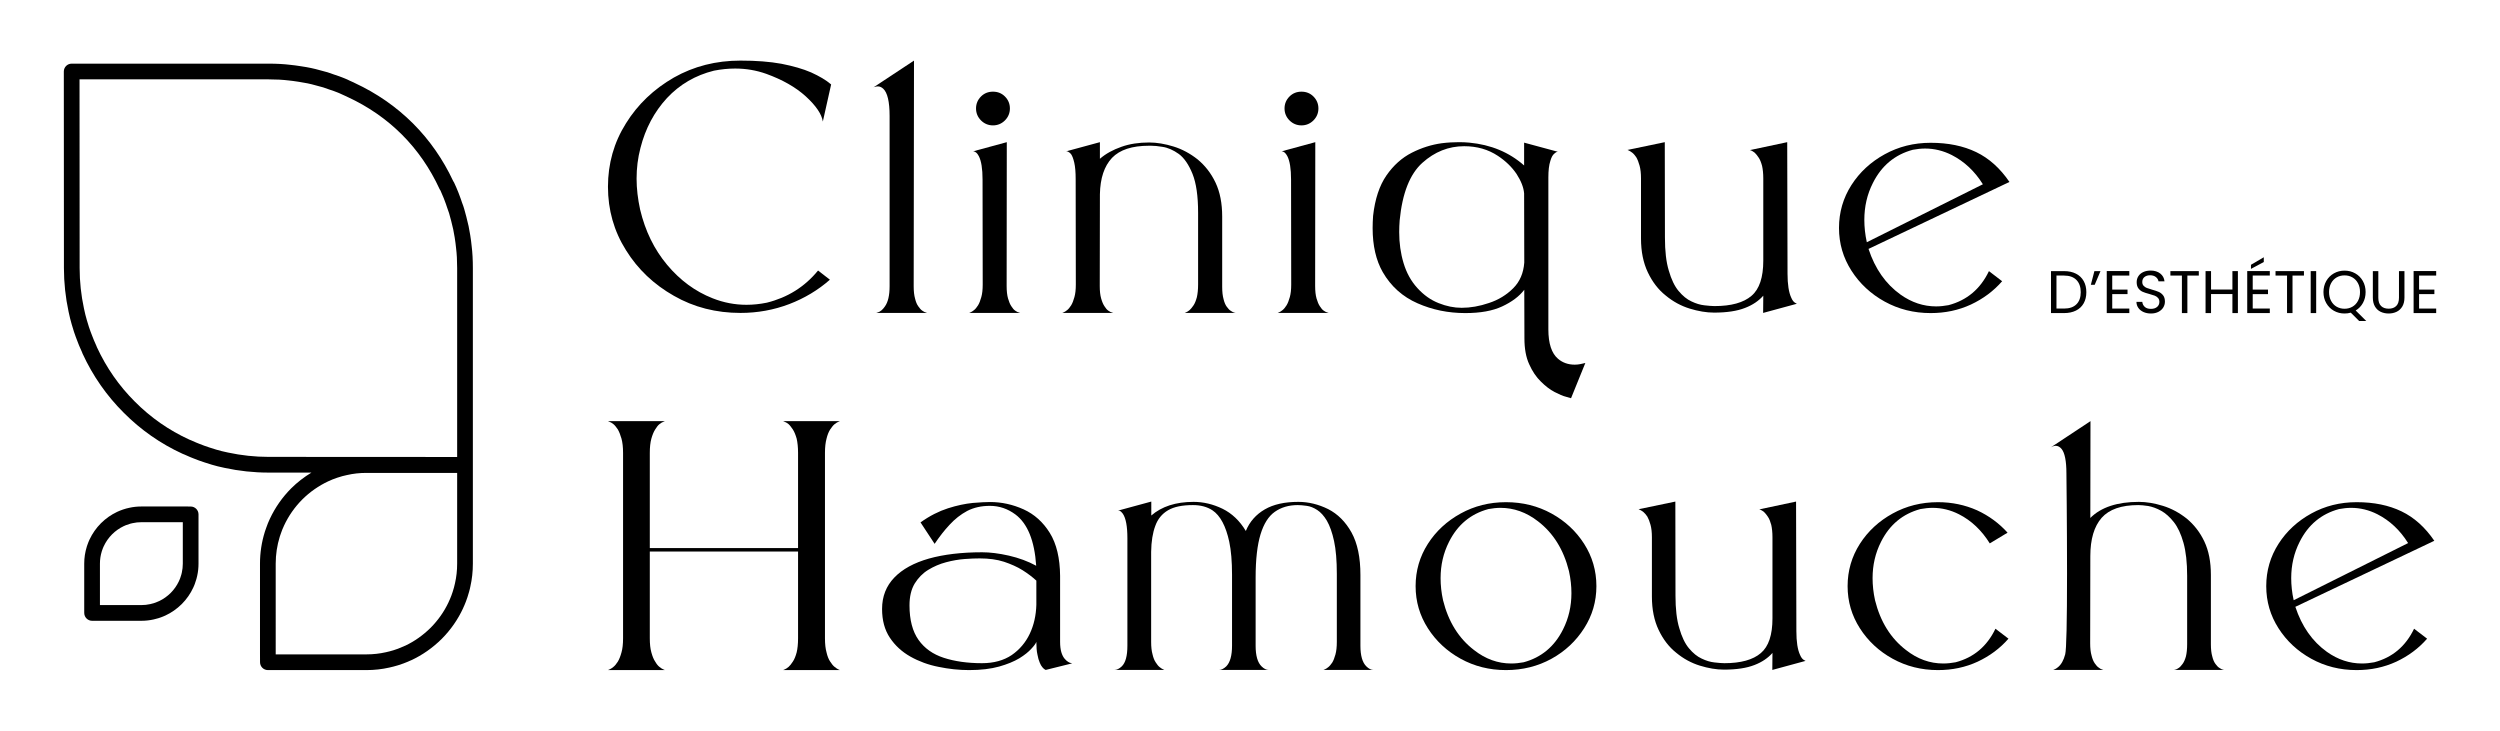
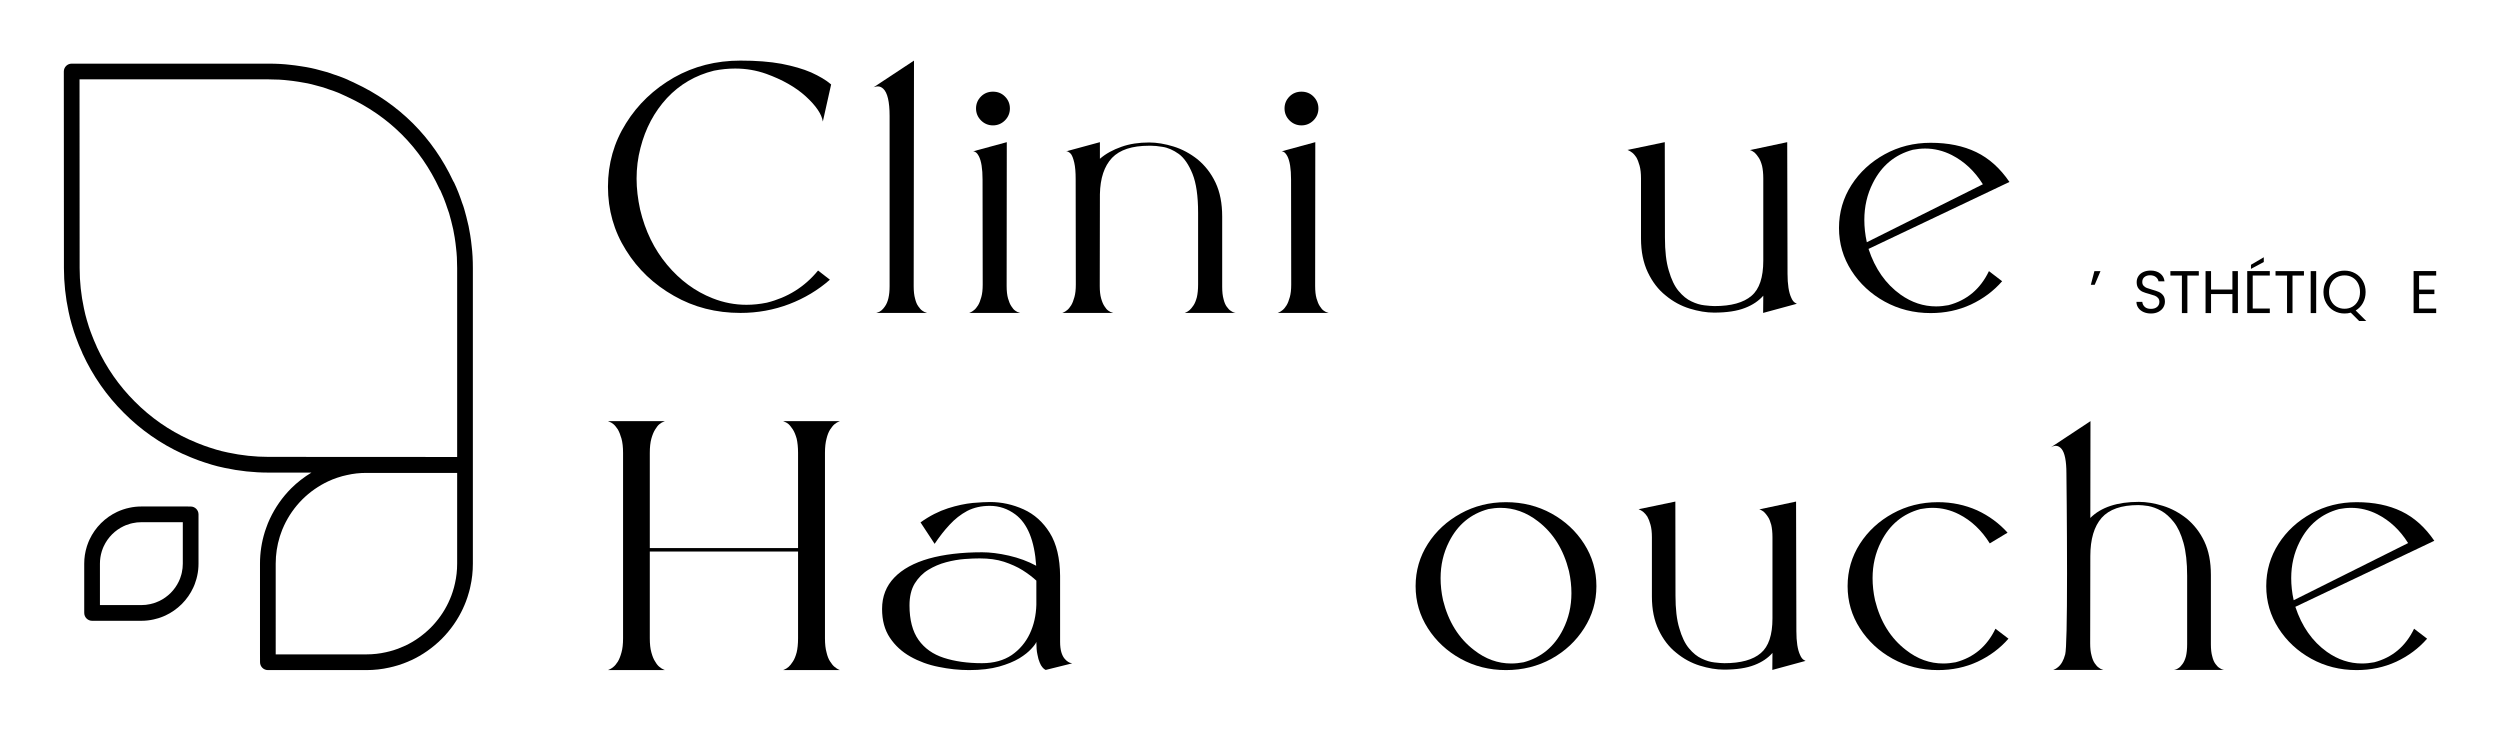
<svg xmlns="http://www.w3.org/2000/svg" width="1786" height="522" viewBox="0 0 1786 522" fill="none">
  <g clip-path="url(#clip0_57_124)">
    <g clip-path="url(#clip1_57_124)">
      <mask id="mask0_57_124" style="mask-type:luminance" maskUnits="userSpaceOnUse" x="-307" y="-939" width="2400" height="2400">
        <path d="M-307 -939H2093V1461H-307V-939Z" fill="white" />
      </mask>
      <g mask="url(#mask0_57_124)">
        <path d="M722.747 467.987C728.329 464.152 732.707 459.009 735.663 452.769C738.619 446.533 740.149 439.639 740.369 432.084V414.795C737.633 412.273 734.35 409.757 730.518 407.351C726.689 404.944 722.201 402.972 717.275 401.329C712.241 399.687 706.441 398.923 699.874 398.923C696.918 398.923 693.415 399.033 689.146 399.363C684.878 399.687 680.391 400.456 675.903 401.659C671.307 402.861 667.039 404.724 663.097 407.131C659.158 409.537 655.985 412.823 653.466 416.872C650.95 421.031 649.747 426.283 649.747 432.524C649.747 442.919 651.934 451.131 656.202 457.148C660.471 463.168 666.493 467.437 674.263 469.953C682.031 472.471 691.117 473.783 701.517 473.783C709.943 473.783 717.055 471.816 722.747 467.987ZM670.542 476.415C663.207 474.991 656.422 472.471 650.403 469.08C644.382 465.685 639.457 461.197 635.737 455.615C632.015 450.033 630.155 443.248 630.155 435.04C630.155 426.063 633.109 418.624 638.91 412.603C644.711 406.581 652.919 402.099 663.646 399.033C674.263 396.077 686.957 394.544 701.626 394.544C707.207 394.544 713.554 395.308 720.778 396.951C727.893 398.593 734.461 401 740.259 404.176C739.055 386.116 734.021 373.969 725.377 367.509C719.902 363.46 713.883 361.383 707.207 361.383C701.077 361.383 695.714 362.587 691.009 364.992C686.301 367.509 682.142 370.795 678.422 374.844C674.59 378.892 671.087 383.491 667.695 388.523L657.625 373.201C664.193 368.497 670.761 365.212 677.217 363.131C683.674 361.053 689.586 359.849 694.949 359.301C700.31 358.861 704.362 358.647 707.315 358.647C715.526 358.647 723.514 360.395 731.285 363.899C738.946 367.399 745.185 372.981 750.001 380.755C754.818 388.523 757.223 398.813 757.334 411.4V458.571C757.334 461.525 757.663 464.043 758.21 465.905C758.757 467.767 759.523 469.3 760.399 470.393C761.273 471.487 762.15 472.256 763.026 472.8C763.793 473.348 764.558 473.568 765.105 473.679L765.981 473.893L747.046 478.601L746.281 478.161C745.841 477.943 745.294 477.397 744.638 476.629C743.981 475.865 743.325 474.772 742.778 473.348C742.121 471.925 741.573 469.953 741.135 467.548C740.589 465.141 740.369 462.185 740.369 458.571C739.931 459.773 738.729 461.416 736.757 463.499C734.787 465.685 731.941 467.987 728.222 470.283C724.39 472.58 719.574 474.552 713.773 476.195C707.865 477.837 700.75 478.711 692.322 478.711C685.097 478.711 677.873 477.943 670.542 476.415Z" fill="black" />
      </g>
      <mask id="mask1_57_124" style="mask-type:luminance" maskUnits="userSpaceOnUse" x="-307" y="-939" width="2400" height="2400">
        <path d="M-307 -939H2093V1461H-307V-939Z" fill="white" />
      </mask>
      <g mask="url(#mask1_57_124)">
        <path d="M1352.11 470.613C1342.37 465.25 1334.49 457.917 1328.69 448.829C1322.89 439.749 1319.93 429.787 1319.93 418.734C1319.93 407.679 1322.89 397.61 1328.69 388.523C1334.49 379.442 1342.37 372.217 1352.11 366.855C1361.85 361.493 1372.58 358.757 1384.5 358.757C1394.47 358.757 1403.77 360.723 1412.41 364.553C1420.95 368.497 1428.18 373.859 1434.2 380.534L1421.5 388.198C1415.7 378.891 1408.36 371.887 1399.5 367.399C1393.48 364.338 1387.13 362.806 1380.68 362.806C1377.83 362.806 1374.87 363.13 1371.92 363.679C1359.33 367.074 1349.92 374.843 1343.79 387.099C1339.74 395.093 1337.77 403.735 1337.77 413.042C1337.77 418.074 1338.32 423.327 1339.52 428.803C1343.35 444.237 1350.79 456.054 1361.63 464.371C1369.84 470.831 1378.71 474.003 1388.23 474.003C1391.18 474.003 1394.14 473.678 1397.09 473.129C1410.01 469.734 1419.53 461.746 1425.55 449.159L1434.85 456.274C1428.83 463.169 1421.5 468.641 1412.85 472.69C1404.1 476.738 1394.68 478.711 1384.5 478.711C1372.58 478.711 1361.85 475.975 1352.11 470.613Z" fill="black" />
      </g>
      <mask id="mask2_57_124" style="mask-type:luminance" maskUnits="userSpaceOnUse" x="-307" y="-939" width="2400" height="2400">
        <path d="M-307 -939H2093V1461H-307V-939Z" fill="white" />
      </mask>
      <g mask="url(#mask2_57_124)">
        <path d="M1720.35 387.979C1714.55 378.672 1707.22 371.887 1698.46 367.399C1692.44 364.339 1686.1 362.806 1679.64 362.806C1676.79 362.806 1673.95 363.13 1670.99 363.68C1658.4 367.075 1648.99 374.843 1642.86 387.1C1638.81 395.094 1636.84 403.736 1636.84 413.042C1636.84 418.075 1637.39 423.327 1638.6 428.804L1720.35 387.979ZM1651.18 470.612C1641.44 465.251 1633.56 457.916 1627.76 448.83C1621.96 439.748 1619 429.787 1619 418.734C1619 407.68 1621.96 397.61 1627.76 388.523C1633.56 379.442 1641.44 372.218 1651.18 366.855C1660.92 361.492 1671.65 358.756 1683.58 358.756C1695.95 358.756 1706.56 360.943 1715.65 365.322C1724.73 369.7 1732.5 376.706 1739.07 386.336L1639.8 433.507C1644.4 447.516 1651.95 458.246 1662.35 465.686C1670.23 471.267 1678.55 474.003 1687.41 474.003C1690.26 474.003 1693.21 473.679 1696.16 473.13C1709.08 469.734 1718.6 461.746 1724.62 449.159L1733.92 456.274C1727.91 463.168 1720.57 468.64 1711.93 472.69C1703.17 476.739 1693.76 478.711 1683.58 478.711C1671.65 478.711 1660.92 475.975 1651.18 470.612Z" fill="black" />
      </g>
      <mask id="mask3_57_124" style="mask-type:luminance" maskUnits="userSpaceOnUse" x="-307" y="-939" width="2400" height="2400">
        <path d="M-307 -939H2093V1461H-307V-939Z" fill="white" />
      </mask>
      <g mask="url(#mask3_57_124)">
        <path d="M1553.09 478.601L1554.07 478.381C1554.73 478.272 1555.49 477.837 1556.48 477.178C1557.36 476.629 1558.23 475.645 1559.21 474.332C1560.2 473.02 1560.97 471.266 1561.62 468.97C1562.17 466.673 1562.5 463.828 1562.5 460.213V411.4C1562.5 401.878 1561.62 393.994 1559.87 387.758C1558.12 381.518 1555.82 376.596 1552.98 372.981C1550.13 369.37 1547.07 366.636 1543.89 364.882C1540.72 363.13 1537.65 362.037 1534.7 361.493C1531.74 361.053 1529.45 360.833 1527.58 360.833C1515.44 360.833 1506.79 363.898 1501.43 369.921C1496.06 376.046 1493.33 385.133 1493.33 397.28L1493.22 459.558C1493.22 463.169 1493.55 466.014 1494.2 468.312C1494.75 470.613 1495.52 472.47 1496.5 473.893C1497.49 475.316 1498.36 476.305 1499.35 476.958C1500.33 477.728 1501.1 478.161 1501.75 478.272L1502.63 478.601H1466.84L1467.82 478.161C1468.48 477.942 1469.25 477.397 1470.23 476.629C1472.53 474.772 1474.28 471.706 1475.38 467.437C1476.25 464.042 1476.69 444.67 1476.69 409.428C1476.69 391.588 1476.58 375.282 1476.47 360.394L1476.25 338.177C1476.25 329.314 1475.05 323.404 1472.75 320.668C1471.55 319.245 1470.12 318.476 1468.59 318.476C1467.5 318.476 1466.29 318.914 1464.98 319.678L1493.44 300.857L1493.33 370.025C1500.99 362.366 1512.59 358.537 1528.02 358.537C1533.39 358.537 1539.19 359.521 1545.21 361.382C1551.23 363.24 1556.92 366.305 1562.17 370.464C1567.31 374.733 1571.58 380.096 1574.76 386.776C1577.93 393.45 1579.46 401.438 1579.46 410.74V460.213C1579.46 463.828 1579.79 466.673 1580.45 468.97C1581 471.266 1581.76 473.02 1582.75 474.332C1583.73 475.645 1584.61 476.629 1585.59 477.178C1586.58 477.837 1587.34 478.272 1588 478.381L1588.88 478.601H1553.09Z" fill="black" />
      </g>
      <mask id="mask4_57_124" style="mask-type:luminance" maskUnits="userSpaceOnUse" x="-307" y="-939" width="2400" height="2400">
        <path d="M-307 -939H2093V1461H-307V-939Z" fill="white" />
      </mask>
      <g mask="url(#mask4_57_124)">
-         <path d="M945.506 478.601L946.492 478.161C947.149 477.942 947.916 477.397 948.898 476.629C949.885 475.865 950.761 474.772 951.745 473.349C952.621 471.925 953.388 469.954 954.044 467.548C954.7 465.141 955.03 462.185 955.03 458.57V409.976C955.03 400.456 954.373 392.682 953.057 386.556C951.745 380.425 949.994 375.612 947.916 371.997C945.836 368.497 943.537 365.976 941.02 364.338C938.501 362.696 935.985 361.708 933.576 361.382C931.06 361.053 928.98 360.833 927.121 360.833C920.662 360.833 915.19 362.476 910.702 365.652C906.213 368.821 902.821 374.189 900.522 381.738C898.225 389.292 897.02 399.577 897.02 412.602V461.306C897.02 468.421 898.442 473.349 901.288 476.085C902.93 477.728 904.684 478.601 906.324 478.601H870.864C872.504 478.601 874.256 477.728 876.005 476.085C878.744 473.349 880.166 468.421 880.166 461.306V410.636C880.166 401.109 879.508 393.341 878.194 387.1C875.788 375.826 871.738 368.278 866.157 364.553C862.325 362.037 857.62 360.833 852.256 360.833C844.594 360.833 838.685 362.037 834.417 364.553C830.148 367.074 827.082 370.794 825.332 375.717C823.47 380.644 822.486 386.88 822.377 394.214V458.57C822.377 462.185 822.706 465.141 823.362 467.437C823.909 469.844 824.676 471.816 825.66 473.238C826.645 474.772 827.521 475.865 828.505 476.629C829.492 477.397 830.257 477.942 830.914 478.161L831.79 478.601H796.11C797.86 478.601 799.612 477.728 801.362 476.085C804.098 473.458 805.412 468.53 805.412 461.306V384.473C805.412 376.046 804.318 370.136 802.129 366.964C801.362 365.866 800.596 365.212 799.829 364.882L798.737 364.773L822.486 358.317V368.278C829.928 361.817 839.998 358.537 852.694 358.537C859.7 358.537 866.594 360.18 873.38 363.46C880.057 366.745 885.638 371.997 890.016 379.332C892.753 372.656 897.349 367.509 903.588 363.898C909.826 360.284 917.817 358.537 927.557 358.537C934.782 358.537 941.894 360.284 948.792 363.68C955.686 367.184 961.268 372.766 965.537 380.425C969.805 388.198 971.885 398.264 971.885 410.74V461.306C971.885 468.421 973.308 473.349 976.154 476.085C977.794 477.728 979.546 478.601 981.186 478.601H945.506Z" fill="black" />
-       </g>
+         </g>
      <mask id="mask5_57_124" style="mask-type:luminance" maskUnits="userSpaceOnUse" x="-307" y="-939" width="2400" height="2400">
        <path d="M-307 -939H2093V1461H-307V-939Z" fill="white" />
      </mask>
      <g mask="url(#mask5_57_124)">
        <path d="M1088.48 473.129C1101.06 469.735 1110.47 461.965 1116.61 449.708C1120.65 441.715 1122.63 433.073 1122.63 423.767C1122.63 418.733 1122.08 413.476 1120.87 408.004C1117.05 392.572 1109.6 380.755 1098.77 372.436C1090.45 365.976 1081.47 362.807 1071.95 362.807C1069.11 362.807 1066.26 363.131 1063.3 363.68C1050.72 367.075 1041.31 374.844 1035.17 387.1C1031.13 395.093 1029.16 403.736 1029.16 413.043C1029.16 418.075 1029.7 423.327 1030.91 428.804C1034.74 444.236 1042.18 456.055 1053.01 464.372C1061.23 470.832 1070.09 474.003 1079.61 474.003C1082.57 474.003 1085.52 473.679 1088.48 473.129ZM1043.49 470.613C1033.75 465.251 1025.87 457.916 1020.07 448.829C1014.27 439.748 1011.31 429.788 1011.31 418.733C1011.31 407.68 1014.27 397.609 1020.07 388.523C1025.87 379.441 1033.75 372.217 1043.49 366.855C1053.23 361.492 1063.96 358.757 1075.89 358.757C1087.82 358.757 1098.66 361.492 1108.4 366.855C1118.14 372.217 1125.91 379.441 1131.71 388.523C1137.51 397.609 1140.47 407.68 1140.47 418.733C1140.47 429.788 1137.51 439.748 1131.71 448.829C1125.91 457.916 1118.14 465.251 1108.4 470.613C1098.66 475.975 1087.82 478.711 1075.89 478.711C1063.96 478.711 1053.23 475.975 1043.49 470.613Z" fill="black" />
      </g>
      <mask id="mask6_57_124" style="mask-type:luminance" maskUnits="userSpaceOnUse" x="-307" y="-939" width="2400" height="2400">
        <path d="M-307 -939H2093V1461H-307V-939Z" fill="white" />
      </mask>
      <g mask="url(#mask6_57_124)">
        <path d="M1266.25 466.454C1263.08 470.063 1258.81 473.019 1253.34 475.101C1247.76 477.287 1240.53 478.382 1231.56 478.382C1226.2 478.382 1220.4 477.398 1214.38 475.535C1208.35 473.678 1202.66 470.613 1197.52 466.345C1192.27 462.185 1188.11 456.713 1184.93 450.033C1181.76 443.358 1180.12 435.479 1180.12 426.173V383.821C1180.12 380.315 1179.79 377.359 1179.13 374.953C1178.48 372.546 1177.71 370.574 1176.84 369.042C1175.85 367.619 1174.97 366.526 1173.99 365.762C1173.01 364.993 1172.24 364.554 1171.58 364.229L1170.59 363.789L1196.87 358.318L1196.97 425.519C1196.97 435.041 1197.85 442.814 1199.71 448.83C1201.46 454.961 1203.76 459.774 1206.61 463.169C1209.45 466.563 1212.51 469.081 1215.69 470.503C1218.86 472.035 1221.82 472.91 1224.78 473.239C1227.73 473.569 1230.03 473.783 1231.89 473.783C1243.6 473.783 1252.35 471.377 1257.94 466.563C1263.52 461.855 1266.25 453.538 1266.25 441.825V383.821C1266.25 380.315 1265.92 377.359 1265.38 374.953C1264.72 372.546 1263.96 370.574 1262.97 369.151C1261.98 367.729 1261.11 366.526 1260.23 365.762C1259.25 364.993 1258.49 364.554 1257.83 364.229L1256.84 363.899L1283.11 358.318L1283.33 450.913C1283.33 458.461 1284.2 464.153 1285.96 467.877C1286.72 469.734 1287.71 470.938 1288.69 471.487L1289.89 472.146L1266.14 478.602L1266.25 466.454Z" fill="black" />
      </g>
      <mask id="mask7_57_124" style="mask-type:luminance" maskUnits="userSpaceOnUse" x="-307" y="-939" width="2400" height="2400">
        <path d="M-307 -939H2093V1461H-307V-939Z" fill="white" />
      </mask>
      <g mask="url(#mask7_57_124)">
        <path d="M559.469 478.711L560.583 478.214C561.33 477.965 562.196 477.349 563.313 476.477C564.306 475.611 565.298 474.373 566.413 472.635C567.531 471.023 568.399 468.787 569.143 466.061C569.762 463.458 570.133 460.109 570.133 456.013V393.999H464.217V456.013C464.217 460.109 464.586 463.458 465.33 466.061C466.077 468.787 466.944 471.023 468.061 472.635C469.053 474.373 470.046 475.611 471.161 476.477C472.278 477.349 473.148 477.965 473.89 478.214L475.005 478.711H434.326L435.441 478.214C436.185 477.965 437.054 477.349 438.172 476.477C439.285 475.611 440.278 474.373 441.396 472.635C442.386 471.023 443.254 468.787 443.998 466.061C444.742 463.458 445.116 460.109 445.116 456.013V323.555C445.116 319.459 444.742 316.11 443.998 313.383C443.254 310.781 442.386 308.546 441.396 306.809C440.278 305.197 439.285 303.833 438.172 302.967C437.054 302.097 436.185 301.603 435.441 301.355L434.326 300.857H475.005L473.89 301.355C473.148 301.603 472.278 302.097 471.161 302.967C470.046 303.833 469.053 305.197 468.061 306.809C466.944 308.546 466.077 310.781 465.33 313.383C464.586 316.11 464.217 319.459 464.217 323.555V391.521H570.133V323.555C570.133 319.459 569.762 316.11 569.143 313.383C568.399 310.781 567.531 308.546 566.413 306.809C565.298 305.197 564.306 303.833 563.313 302.967C562.196 302.097 561.33 301.603 560.583 301.355L559.469 300.857H600.026L598.909 301.355C598.289 301.603 597.419 302.097 596.303 302.967C595.189 303.833 594.195 305.197 593.081 306.809C591.964 308.546 591.094 310.781 590.475 313.383C589.731 316.11 589.358 319.459 589.358 323.555V456.013C589.358 460.109 589.731 463.458 590.475 466.061C591.094 468.787 591.964 471.023 593.081 472.635C594.195 474.373 595.189 475.611 596.303 476.477C597.419 477.349 598.289 477.965 598.909 478.214L600.026 478.711H559.469Z" fill="black" />
      </g>
      <mask id="mask8_57_124" style="mask-type:luminance" maskUnits="userSpaceOnUse" x="-307" y="-939" width="2400" height="2400">
        <path d="M-307 -939H2093V1461H-307V-939Z" fill="white" />
      </mask>
      <g mask="url(#mask8_57_124)">
        <path d="M1416.57 131.646C1410.69 122.208 1403.25 115.326 1394.37 110.774C1388.26 107.67 1381.83 106.117 1375.28 106.117C1372.39 106.117 1369.5 106.445 1366.51 107.002C1353.74 110.445 1344.2 118.325 1337.98 130.756C1333.87 138.862 1331.88 147.626 1331.88 157.065C1331.88 162.169 1332.43 167.496 1333.65 173.05L1416.57 131.646ZM1346.42 215.452C1336.54 210.013 1328.55 202.576 1322.66 193.36C1316.78 184.15 1313.78 174.048 1313.78 162.837C1313.78 151.626 1316.78 141.414 1322.66 132.198C1328.55 122.988 1336.54 115.661 1346.42 110.222C1356.3 104.785 1367.17 102.01 1379.27 102.01C1391.82 102.01 1402.58 104.228 1411.8 108.668C1421.01 113.109 1428.89 120.213 1435.55 129.981L1334.87 177.82C1339.53 192.028 1347.19 202.909 1357.74 210.454C1365.73 216.116 1374.17 218.89 1383.16 218.89C1386.04 218.89 1389.04 218.561 1392.04 218.004C1405.14 214.561 1414.79 206.46 1420.9 193.694L1430.33 200.909C1424.23 207.902 1416.79 213.452 1408.02 217.558C1399.14 221.665 1389.6 223.665 1379.27 223.665C1367.17 223.665 1356.3 220.89 1346.42 215.452Z" fill="black" />
      </g>
      <mask id="mask9_57_124" style="mask-type:luminance" maskUnits="userSpaceOnUse" x="-307" y="-939" width="2400" height="2400">
        <path d="M-307 -939H2093V1461H-307V-939Z" fill="white" />
      </mask>
      <g mask="url(#mask9_57_124)">
        <path d="M700.829 86.025C698.497 83.69 697.277 80.803 697.277 77.477C697.277 74.145 698.497 71.26 700.829 68.93C703.158 66.596 706.045 65.487 709.377 65.487C712.706 65.487 715.591 66.596 717.923 68.93C720.253 71.26 721.475 74.145 721.475 77.477C721.475 80.803 720.253 83.69 717.923 86.025C715.591 88.354 712.706 89.574 709.377 89.574C706.045 89.574 703.158 88.354 700.829 86.025ZM692.393 223.554L693.391 223.108C694.057 222.885 694.834 222.333 695.834 221.553C696.831 220.778 697.719 219.67 698.719 218.116C699.606 216.673 700.383 214.673 701.049 212.232C701.715 209.902 702.049 206.905 702.049 203.24L701.938 128.314C701.938 120.548 701.049 114.993 699.274 111.554C698.054 109.221 696.721 108.112 695.167 108.112L719.254 101.565L719.143 204.242C719.143 207.902 719.475 210.9 720.141 213.229C720.81 215.564 721.585 217.446 722.583 218.89C723.473 220.333 724.361 221.336 725.359 222C726.359 222.668 727.137 223.108 727.802 223.22L728.799 223.554H692.393Z" fill="black" />
      </g>
      <mask id="mask10_57_124" style="mask-type:luminance" maskUnits="userSpaceOnUse" x="-307" y="-939" width="2400" height="2400">
        <path d="M-307 -939H2093V1461H-307V-939Z" fill="white" />
      </mask>
      <g mask="url(#mask10_57_124)">
        <path d="M921.224 86.025C918.892 83.69 917.672 80.803 917.672 77.477C917.672 74.145 918.892 71.26 921.224 68.93C923.553 66.596 926.44 65.487 929.772 65.487C933.101 65.487 935.987 66.596 938.319 68.93C940.648 71.26 941.871 74.145 941.871 77.477C941.871 80.803 940.648 83.69 938.319 86.025C935.987 88.354 933.101 89.574 929.772 89.574C926.44 89.574 923.553 88.354 921.224 86.025ZM912.788 223.554L913.787 223.108C914.452 222.885 915.229 222.333 916.229 221.553C917.227 220.778 918.115 219.67 919.115 218.116C920.001 216.673 920.779 214.673 921.444 212.232C922.111 209.902 922.444 206.905 922.444 203.24L922.333 128.314C922.333 120.548 921.444 114.993 919.669 111.554C918.449 109.221 917.116 108.112 915.563 108.112L939.649 101.565L939.539 204.242C939.539 207.902 939.871 210.9 940.536 213.229C941.205 215.564 941.98 217.446 942.979 218.89C943.868 220.333 944.756 221.336 945.755 222C946.755 222.668 947.532 223.108 948.197 223.22L949.195 223.554H912.788Z" fill="black" />
      </g>
      <mask id="mask11_57_124" style="mask-type:luminance" maskUnits="userSpaceOnUse" x="-307" y="-939" width="2400" height="2400">
        <path d="M-307 -939H2093V1461H-307V-939Z" fill="white" />
      </mask>
      <g mask="url(#mask11_57_124)">
        <path d="M625.985 223.554L626.983 223.219C628.76 222.779 630.535 221.335 632.201 218.89C634.421 215.782 635.531 211.011 635.531 204.459V82.804C635.531 72.591 633.976 66.155 630.98 63.38C629.757 62.272 628.537 61.715 627.095 61.715C626.76 61.715 626.428 61.715 625.985 61.827C625.428 61.938 624.985 62.048 624.543 62.16L623.876 62.49L652.959 43.288L652.736 204.459C652.736 208.126 653.068 211.011 653.733 213.34C654.291 215.675 655.068 217.558 656.065 218.89C657.065 220.334 657.953 221.335 658.951 221.999C659.951 222.667 660.728 223.108 661.395 223.219L662.28 223.554H625.985Z" fill="black" />
      </g>
      <mask id="mask12_57_124" style="mask-type:luminance" maskUnits="userSpaceOnUse" x="-307" y="-939" width="2400" height="2400">
        <path d="M-307 -939H2093V1461H-307V-939Z" fill="white" />
      </mask>
      <g mask="url(#mask12_57_124)">
        <path d="M846.381 223.554L847.379 223.108C848.047 222.886 848.821 222.334 849.82 221.554C850.711 220.779 851.597 219.67 852.593 218.227C853.597 216.783 854.372 214.784 855.04 212.343C855.592 209.903 855.925 206.904 855.925 203.239V151.956C855.925 140.082 854.595 130.867 851.931 124.208C849.267 117.662 846.047 112.886 842.163 110C838.275 107.226 834.28 105.448 830.396 104.896C827.176 104.339 824.512 104.116 822.295 104.116H820.852C808.749 104.116 799.98 107.003 794.433 112.775C788.881 118.659 785.995 127.318 785.773 138.751L785.663 204.352C785.663 208.014 785.995 210.9 786.66 213.23C787.328 215.563 788.104 217.447 789.103 218.89C789.992 220.334 790.88 221.335 791.879 221.999C792.879 222.667 793.656 223.108 794.321 223.219L795.319 223.554H758.912L759.911 223.108C760.576 222.886 761.353 222.334 762.353 221.554C763.351 220.779 764.239 219.67 765.239 218.115C766.125 216.672 766.903 214.672 767.568 212.232C768.235 209.903 768.568 206.904 768.568 203.239L768.457 127.98C768.457 122.988 768.125 119.104 767.457 116.218C766.791 113.332 766.016 111.331 765.239 110.223C764.461 109.22 763.573 108.558 762.796 108.223L761.687 108.111L785.773 101.564V113.438C789.992 109.778 795.099 107.003 801.093 104.896C806.972 102.784 813.636 101.787 820.963 101.787C826.401 101.787 832.284 102.784 838.387 104.674C844.492 106.556 850.265 109.666 855.592 113.883C860.812 118.214 865.141 123.651 868.357 130.426C871.577 137.196 873.132 145.298 873.132 154.731V204.904C873.132 208.571 873.465 211.458 874.129 213.786C874.687 216.115 875.461 217.892 876.464 219.224C877.461 220.556 878.347 221.554 879.349 222.111C880.347 222.779 881.121 223.219 881.791 223.331L882.676 223.554H846.381Z" fill="black" />
      </g>
      <mask id="mask13_57_124" style="mask-type:luminance" maskUnits="userSpaceOnUse" x="-307" y="-939" width="2400" height="2400">
        <path d="M-307 -939H2093V1461H-307V-939Z" fill="white" />
      </mask>
      <g mask="url(#mask13_57_124)">
-         <path d="M1063.75 216.45C1070.52 214.231 1076.29 210.678 1081.06 205.903C1085.83 201.132 1088.39 195.026 1088.94 187.588L1088.83 138.194C1088.5 133.864 1086.61 129.2 1083.39 124.208C1080.06 119.322 1075.62 114.992 1070.07 111.331C1063.19 106.78 1055.2 104.451 1045.99 104.451C1034.89 104.451 1024.9 108.446 1016.13 116.324C1007.24 124.319 1001.81 137.971 999.923 157.399C999.7 160.286 999.589 163.06 999.589 165.835C999.589 173.603 1000.59 180.93 1002.7 187.922C1004.8 194.915 1008.02 200.798 1012.58 205.796C1017.12 210.788 1022.12 214.338 1027.78 216.56C1033.33 218.779 1038.77 219.892 1044.21 219.892C1050.43 219.892 1056.97 218.779 1063.75 216.45ZM1118.91 283.495C1116.58 282.938 1113.81 281.718 1110.59 280.052C1107.37 278.386 1104.04 275.834 1100.82 272.614C1097.49 269.399 1094.72 265.292 1092.49 260.294C1090.16 255.302 1089.05 249.083 1089.05 241.756L1088.94 207.016C1085.28 211.786 1080.06 215.675 1073.18 218.89C1066.3 222.111 1057.53 223.666 1046.77 223.666C1034.66 223.666 1023.23 221.335 1012.69 216.672C1002.03 212.008 993.705 204.571 987.821 194.363C983.047 186.032 980.605 175.491 980.605 162.948C980.605 160.174 980.717 157.176 980.94 154.179C982.272 142.188 985.492 132.532 990.484 125.318C995.483 118.102 1001.58 112.664 1008.58 109.114C1015.57 105.559 1022.68 103.342 1029.89 102.339C1034.22 101.787 1038.44 101.564 1042.32 101.564C1044.88 101.564 1047.32 101.675 1049.65 101.899C1065.08 103.342 1078.17 108.779 1088.83 118.214V101.899L1113.03 108.446H1112.7C1111.92 108.558 1111.14 109.003 1110.37 109.778C1109.15 110.775 1108.26 112.552 1107.59 114.882C1106.59 117.879 1106.15 121.879 1106.15 126.76V235.322C1106.15 245.423 1108.48 252.415 1113.03 256.299C1116.25 259.074 1120.25 260.516 1125.02 260.516C1125.24 260.516 1125.91 260.516 1127.02 260.406C1128.13 260.294 1129.35 260.071 1130.68 259.743L1132.57 259.296L1122.35 284.492L1118.91 283.495Z" fill="black" />
-       </g>
+         </g>
      <mask id="mask14_57_124" style="mask-type:luminance" maskUnits="userSpaceOnUse" x="-307" y="-939" width="2400" height="2400">
        <path d="M-307 -939H2093V1461H-307V-939Z" fill="white" />
      </mask>
      <g mask="url(#mask14_57_124)">
        <path d="M1259.69 211.234C1256.47 214.895 1252.14 217.893 1246.59 220.003C1240.93 222.222 1233.61 223.33 1224.51 223.33C1219.07 223.33 1213.19 222.333 1207.08 220.445C1200.97 218.561 1195.2 215.453 1189.99 211.122C1184.66 206.905 1180.44 201.355 1177.22 194.581C1174 187.81 1172.33 179.821 1172.33 170.382V127.429C1172.33 123.874 1172 120.877 1171.34 118.435C1170.67 115.995 1169.89 113.995 1169.01 112.441C1168.01 110.998 1167.12 109.889 1166.12 109.114C1165.12 108.334 1164.34 107.889 1163.68 107.559L1162.68 107.114L1189.32 101.565L1189.43 169.719C1189.43 179.375 1190.32 187.258 1192.2 193.359C1193.98 199.578 1196.31 204.459 1199.2 207.902C1202.09 211.346 1205.19 213.898 1208.41 215.341C1211.63 216.895 1214.63 217.781 1217.63 218.115C1220.62 218.45 1222.95 218.667 1224.84 218.667C1236.72 218.667 1245.6 216.227 1251.26 211.346C1256.92 206.571 1259.69 198.134 1259.69 186.255V127.429C1259.69 123.874 1259.36 120.877 1258.81 118.435C1258.14 115.995 1257.36 113.995 1256.36 112.553C1255.36 111.109 1254.48 109.889 1253.59 109.114C1252.59 108.334 1251.82 107.889 1251.15 107.559L1250.15 107.225L1276.79 101.565L1277.01 195.471C1277.01 203.127 1277.9 208.899 1279.67 212.677C1280.45 214.561 1281.45 215.781 1282.45 216.338L1283.67 217.006L1259.58 223.554L1259.69 211.234Z" fill="black" />
      </g>
      <mask id="mask15_57_124" style="mask-type:luminance" maskUnits="userSpaceOnUse" x="-307" y="-939" width="2400" height="2400">
        <path d="M-307 -939H2093V1461H-307V-939Z" fill="white" />
      </mask>
      <g mask="url(#mask15_57_124)">
        <path d="M481.412 211.311C467.148 203.232 455.66 192.378 447.204 178.742C438.617 165.111 434.326 149.959 434.326 133.422C434.326 116.883 438.617 101.738 447.204 88.102C455.66 74.471 467.148 63.611 481.412 55.406C495.678 47.326 511.584 43.29 529.002 43.29C540.237 43.29 549.958 44.043 558.29 45.563C566.622 47.206 573.691 49.22 579.498 51.748C585.306 54.398 590.104 57.172 593.764 60.328L587.831 86.84C587.071 81.664 583.033 75.606 575.713 68.915C568.39 62.223 558.921 56.926 547.436 52.756C540.364 50.234 532.915 48.967 525.217 48.967C520.293 48.967 515.242 49.474 510.069 50.482C496.813 53.764 485.578 60.328 476.487 70.048C467.401 79.896 461.086 91.764 457.554 105.648C455.66 112.846 454.776 120.166 454.776 127.616C454.776 134.81 455.66 142.134 457.301 149.707C460.964 165.111 467.401 178.235 476.614 189.222C485.832 200.203 496.562 208.155 509.058 213.079C517.01 216.235 525.09 217.748 533.295 217.748C538.093 217.748 542.889 217.243 547.813 216.235C562.583 212.572 574.829 205 584.422 193.258L592.879 199.823C584.422 207.268 574.702 213.079 563.845 217.243C552.862 221.411 541.248 223.554 529.002 223.554C511.584 223.554 495.678 219.516 481.412 211.311Z" fill="black" />
      </g>
      <mask id="mask16_57_124" style="mask-type:luminance" maskUnits="userSpaceOnUse" x="-307" y="-939" width="2400" height="2400">
-         <path d="M-307 -939H2093V1461H-307V-939Z" fill="white" />
-       </mask>
+         </mask>
      <g mask="url(#mask16_57_124)">
        <path d="M1483.42 217.362C1485.46 215.313 1486.48 212.437 1486.48 208.738C1486.48 205.009 1485.45 202.098 1483.4 200.004C1481.35 197.913 1478.4 196.865 1474.56 196.865H1469.14V220.438H1474.56C1478.43 220.438 1481.39 219.414 1483.42 217.362ZM1483.06 195.509C1485.45 196.729 1487.29 198.47 1488.56 200.737C1489.84 203.002 1490.48 205.669 1490.48 208.738C1490.48 211.806 1489.84 214.466 1488.56 216.717C1487.29 218.969 1485.45 220.69 1483.06 221.88C1480.66 223.07 1477.83 223.665 1474.56 223.665H1465.23V193.682H1474.56C1477.83 193.682 1480.66 194.29 1483.06 195.509Z" fill="black" />
      </g>
      <mask id="mask17_57_124" style="mask-type:luminance" maskUnits="userSpaceOnUse" x="-307" y="-939" width="2400" height="2400">
        <path d="M-307 -939H2093V1461H-307V-939Z" fill="white" />
      </mask>
      <g mask="url(#mask17_57_124)">
        <path d="M1496.24 193.682H1500.59L1496.46 203.447H1493.7L1496.24 193.682Z" fill="black" />
      </g>
      <mask id="mask18_57_124" style="mask-type:luminance" maskUnits="userSpaceOnUse" x="-307" y="-939" width="2400" height="2400">
        <path d="M-307 -939H2093V1461H-307V-939Z" fill="white" />
      </mask>
      <g mask="url(#mask18_57_124)">
-         <path d="M1508.98 196.865V206.889H1519.9V210.113H1508.98V220.438H1521.19V223.665H1505.06V193.638H1521.19V196.865H1508.98Z" fill="black" />
-       </g>
+         </g>
      <mask id="mask19_57_124" style="mask-type:luminance" maskUnits="userSpaceOnUse" x="-307" y="-939" width="2400" height="2400">
        <path d="M-307 -939H2093V1461H-307V-939Z" fill="white" />
      </mask>
      <g mask="url(#mask19_57_124)">
        <path d="M1531.32 222.913C1529.76 222.209 1528.53 221.235 1527.65 219.988C1526.76 218.74 1526.3 217.3 1526.27 215.664H1530.44C1530.59 217.069 1531.17 218.253 1532.19 219.213C1533.2 220.175 1534.69 220.655 1536.64 220.655C1538.5 220.655 1539.97 220.189 1541.05 219.255C1542.12 218.323 1542.66 217.127 1542.66 215.664C1542.66 214.517 1542.34 213.585 1541.71 212.867C1541.08 212.152 1540.29 211.605 1539.35 211.232C1538.4 210.861 1537.12 210.459 1535.52 210.028C1533.54 209.512 1531.95 208.995 1530.77 208.481C1529.57 207.964 1528.56 207.153 1527.71 206.049C1526.87 204.947 1526.44 203.461 1526.44 201.599C1526.44 199.963 1526.86 198.515 1527.69 197.253C1528.52 195.992 1529.69 195.016 1531.2 194.328C1532.7 193.639 1534.43 193.293 1536.38 193.293C1539.19 193.293 1541.49 193.997 1543.28 195.403C1545.07 196.807 1546.09 198.672 1546.32 200.995H1542.02C1541.87 199.849 1541.27 198.837 1540.21 197.961C1539.15 197.088 1537.74 196.649 1535.99 196.649C1534.36 196.649 1533.03 197.073 1531.99 197.917C1530.96 198.764 1530.44 199.948 1530.44 201.467C1530.44 202.559 1530.75 203.447 1531.37 204.136C1531.98 204.823 1532.74 205.347 1533.65 205.705C1534.55 206.064 1535.82 206.472 1537.45 206.931C1539.43 207.476 1541.03 208.015 1542.23 208.544C1543.43 209.075 1544.47 209.893 1545.33 210.996C1546.19 212.1 1546.62 213.6 1546.62 215.492C1546.62 216.955 1546.23 218.331 1545.46 219.621C1544.68 220.912 1543.53 221.96 1542.02 222.763C1540.49 223.565 1538.7 223.967 1536.64 223.967C1534.66 223.967 1532.89 223.615 1531.32 222.913Z" fill="black" />
      </g>
      <mask id="mask20_57_124" style="mask-type:luminance" maskUnits="userSpaceOnUse" x="-307" y="-939" width="2400" height="2400">
        <path d="M-307 -939H2093V1461H-307V-939Z" fill="white" />
      </mask>
      <g mask="url(#mask20_57_124)">
        <path d="M1570.83 193.682V196.865H1562.66V223.665H1558.75V196.865H1550.53V193.682H1570.83Z" fill="black" />
      </g>
      <mask id="mask21_57_124" style="mask-type:luminance" maskUnits="userSpaceOnUse" x="-307" y="-939" width="2400" height="2400">
        <path d="M-307 -939H2093V1461H-307V-939Z" fill="white" />
      </mask>
      <g mask="url(#mask21_57_124)">
        <path d="M1598.75 193.682V223.665H1594.84V210.073H1579.57V223.665H1575.65V193.682H1579.57V206.846H1594.84V193.682H1598.75Z" fill="black" />
      </g>
      <mask id="mask22_57_124" style="mask-type:luminance" maskUnits="userSpaceOnUse" x="-307" y="-939" width="2400" height="2400">
        <path d="M-307 -939H2093V1461H-307V-939Z" fill="white" />
      </mask>
      <g mask="url(#mask22_57_124)">
-         <path d="M1617.25 187.185L1608.09 192.09V189.165L1617.25 183.786V187.185ZM1609.34 196.865V206.889H1620.26V210.113H1609.34V220.438H1621.55V223.665H1605.42V193.638H1621.55V196.865H1609.34Z" fill="black" />
+         <path d="M1617.25 187.185L1608.09 192.09V189.165L1617.25 183.786V187.185ZM1609.34 196.865V206.889H1620.26H1609.34V220.438H1621.55V223.665H1605.42V193.638H1621.55V196.865H1609.34Z" fill="black" />
      </g>
      <mask id="mask23_57_124" style="mask-type:luminance" maskUnits="userSpaceOnUse" x="-307" y="-939" width="2400" height="2400">
        <path d="M-307 -939H2093V1461H-307V-939Z" fill="white" />
      </mask>
      <g mask="url(#mask23_57_124)">
        <path d="M1645.94 193.682V196.865H1637.77V223.665H1633.86V196.865H1625.64V193.682H1645.94Z" fill="black" />
      </g>
      <mask id="mask24_57_124" style="mask-type:luminance" maskUnits="userSpaceOnUse" x="-307" y="-939" width="2400" height="2400">
        <path d="M-307 -939H2093V1461H-307V-939Z" fill="white" />
      </mask>
      <g mask="url(#mask24_57_124)">
        <path d="M1654.68 223.666H1650.76V193.683H1654.68V223.666Z" fill="black" />
      </g>
      <mask id="mask25_57_124" style="mask-type:luminance" maskUnits="userSpaceOnUse" x="-307" y="-939" width="2400" height="2400">
        <path d="M-307 -939H2093V1461H-307V-939Z" fill="white" />
      </mask>
      <g mask="url(#mask25_57_124)">
        <path d="M1665.32 214.932C1666.28 216.74 1667.6 218.132 1669.28 219.105C1670.96 220.08 1672.85 220.568 1674.94 220.568C1677.03 220.568 1678.92 220.08 1680.59 219.105C1682.27 218.132 1683.59 216.74 1684.55 214.932C1685.51 213.126 1685.99 211.033 1685.99 208.653C1685.99 206.244 1685.51 204.144 1684.55 202.35C1683.59 200.557 1682.28 199.174 1680.62 198.2C1678.95 197.224 1677.06 196.737 1674.94 196.737C1672.82 196.737 1670.92 197.224 1669.26 198.2C1667.59 199.174 1666.28 200.557 1665.32 202.35C1664.36 204.144 1663.88 206.244 1663.88 208.653C1663.88 211.033 1664.36 213.126 1665.32 214.932ZM1685.39 229.345L1679.41 223.365C1677.95 223.765 1676.46 223.966 1674.94 223.966C1672.16 223.966 1669.62 223.313 1667.32 222.009C1665.03 220.706 1663.22 218.884 1661.88 216.545C1660.55 214.209 1659.88 211.577 1659.88 208.653C1659.88 205.728 1660.55 203.096 1661.88 200.758C1663.22 198.42 1665.03 196.601 1667.32 195.296C1669.62 193.99 1672.16 193.337 1674.94 193.337C1677.75 193.337 1680.3 193.99 1682.59 195.296C1684.89 196.601 1686.69 198.413 1688.01 200.737C1689.33 203.058 1689.99 205.698 1689.99 208.653C1689.99 211.521 1689.36 214.102 1688.1 216.394C1686.84 218.689 1685.1 220.497 1682.9 221.817L1690.47 229.345H1685.39Z" fill="black" />
      </g>
      <mask id="mask26_57_124" style="mask-type:luminance" maskUnits="userSpaceOnUse" x="-307" y="-939" width="2400" height="2400">
-         <path d="M-307 -939H2093V1461H-307V-939Z" fill="white" />
-       </mask>
+         </mask>
      <g mask="url(#mask26_57_124)">
        <path d="M1699.07 193.682V212.654C1699.07 215.319 1699.72 217.299 1701.03 218.59C1702.33 219.88 1704.15 220.526 1706.47 220.526C1708.76 220.526 1710.56 219.88 1711.87 218.59C1713.17 217.299 1713.83 215.319 1713.83 212.654V193.682H1717.74V212.61C1717.74 215.103 1717.24 217.204 1716.24 218.912C1715.23 220.618 1713.88 221.887 1712.17 222.719C1710.46 223.551 1708.55 223.966 1706.43 223.966C1704.31 223.966 1702.39 223.551 1700.68 222.719C1698.98 221.887 1697.63 220.618 1696.64 218.912C1695.65 217.204 1695.16 215.103 1695.16 212.61V193.682H1699.07Z" fill="black" />
      </g>
      <mask id="mask27_57_124" style="mask-type:luminance" maskUnits="userSpaceOnUse" x="-307" y="-939" width="2400" height="2400">
        <path d="M-307 -939H2093V1461H-307V-939Z" fill="white" />
      </mask>
      <g mask="url(#mask27_57_124)">
        <path d="M1728.19 196.865V206.889H1739.12V210.113H1728.19V220.438H1740.41V223.665H1724.28V193.638H1740.41V196.865H1728.19Z" fill="black" />
      </g>
      <mask id="mask28_57_124" style="mask-type:luminance" maskUnits="userSpaceOnUse" x="-307" y="-939" width="2400" height="2400">
        <path d="M-307 -939H2093V1461H-307V-939Z" fill="white" />
      </mask>
      <g mask="url(#mask28_57_124)">
        <path d="M130.595 402.675C130.595 404.863 130.364 406.983 129.887 409.089C129.799 409.51 129.705 409.949 129.553 410.459C129.243 411.569 128.975 412.397 128.751 412.985C128.645 413.23 128.552 413.471 128.46 413.71L128.116 414.521C128.015 414.734 127.913 414.949 127.821 415.167C127.791 415.235 127.763 415.306 127.736 415.377C126.303 418.394 124.349 421.163 121.963 423.57C119.499 426.005 116.749 427.957 113.781 429.374C113.651 429.423 113.521 429.478 113.392 429.534L111.3 430.415C111.163 430.458 111.027 430.506 110.892 430.558C110.548 430.694 110.204 430.803 109.789 430.933C108.979 431.191 108.148 431.387 107.317 431.575C105.285 432.035 103.161 432.27 101.001 432.27H71.392V402.675C71.392 399.666 71.843 396.686 72.707 393.911L72.785 393.666C72.877 393.386 72.965 393.102 73.08 392.819C73.132 392.69 73.18 392.559 73.223 392.427C73.303 392.173 73.395 391.902 73.524 391.599L73.617 391.382C73.727 391.123 73.833 390.862 73.959 390.603C74.017 390.479 74.075 390.35 74.125 390.221C75.603 387.061 77.607 384.198 80.059 381.733C82.503 379.302 85.329 377.318 88.459 375.834C88.571 375.791 88.683 375.749 88.792 375.698L89.891 375.207C90.884 374.81 91.968 374.449 93.2 374.102C93.612 373.994 94.037 373.878 94.465 373.799C94.548 373.785 94.632 373.766 94.713 373.749C96.732 373.285 98.785 373.058 100.993 373.058H130.595V402.675ZM136.255 361.859L133.393 361.835H133.345H100.993C98.012 361.835 95.092 362.155 92.313 362.785C91.657 362.909 90.993 363.078 90.163 363.295C88.54 363.753 87.091 364.239 85.537 364.865L84.555 365.301C84.275 365.397 84 365.515 83.737 365.651C79.417 367.687 75.517 370.419 72.124 373.797C68.757 377.179 66.025 381.073 64.003 385.371C63.88 385.606 63.771 385.847 63.677 386.097C63.533 386.413 63.388 386.754 63.211 387.175C62.972 387.726 62.771 388.282 62.597 388.81C62.417 389.273 62.264 389.731 62.115 390.19L62.019 390.49C60.791 394.433 60.168 398.533 60.168 402.675V434.938L60.184 437.91C60.199 440.999 62.707 443.494 65.796 443.494H101.001C103.996 443.494 106.956 443.167 109.808 442.521C110.963 442.255 112.096 441.977 113.141 441.643C113.675 441.479 114.203 441.306 114.728 441.109C114.857 441.067 114.972 441.025 115.067 440.987C115.143 440.962 115.22 440.933 115.295 440.905L116.749 440.33C116.847 440.291 116.943 440.251 117.037 440.207L117.613 439.947C117.769 439.89 117.924 439.826 118.079 439.757C122.388 437.777 126.349 435.014 129.893 431.511C133.335 428.042 136.092 424.077 138.089 419.73C138.147 419.605 138.199 419.478 138.247 419.35L138.265 419.311C138.389 419.046 138.512 418.781 138.591 418.59C138.712 418.311 138.819 418.039 138.924 417.766L139.155 417.193C139.571 416.115 139.955 414.938 140.333 413.578C140.556 412.842 140.728 412.083 140.853 411.47C141.493 408.659 141.817 405.701 141.817 402.675V367.471C141.817 364.391 139.335 361.886 136.255 361.859Z" fill="black" />
      </g>
      <path d="M326.59 402.689C326.59 407.485 326.082 412.143 325.054 416.658C324.876 417.525 324.633 418.651 324.3 419.771C323.642 422.121 323.034 423.989 322.461 425.483C322.272 425.929 322.105 426.358 321.938 426.786C321.802 427.137 321.669 427.483 321.472 427.941C321.349 428.242 321.209 428.533 321.07 428.827C320.909 429.173 320.744 429.522 320.59 429.877C320.534 430.009 320.484 430.139 320.437 430.275C317.281 436.981 312.972 443.107 307.66 448.463C302.217 453.847 296.112 458.157 289.508 461.278C289.301 461.343 289.096 461.425 288.893 461.517L284.41 463.406C284.337 463.43 284.262 463.459 284.178 463.491C283.985 463.545 283.797 463.609 283.61 463.682C282.793 464.005 281.972 464.27 281.077 464.546C279.281 465.118 277.337 465.577 275.656 465.961C271.208 466.973 266.544 467.487 261.792 467.487H196.964L196.961 402.689C196.961 396.095 197.95 389.578 199.87 383.405L200.037 382.901C200.258 382.223 200.476 381.539 200.753 380.849C200.804 380.726 200.85 380.599 200.889 380.473C201.106 379.797 201.361 379.071 201.674 378.337L201.814 378.005C202.08 377.377 202.345 376.742 202.648 376.119C202.73 375.943 202.805 375.766 202.87 375.585V375.582C206.106 368.609 210.514 362.289 215.95 356.822C221.368 351.437 227.628 347.059 234.561 343.81C234.748 343.751 234.93 343.681 235.109 343.599L237.49 342.534C239.649 341.673 242 340.886 244.618 340.15C245.622 339.886 246.666 339.609 247.709 339.418C247.793 339.402 247.876 339.385 247.96 339.365C252.402 338.339 256.922 337.841 261.776 337.841H326.458L326.59 337.843V402.689ZM162.85 323.29C159.53 322.598 156.921 321.953 154.484 321.214C152.929 320.791 151.362 320.298 149.828 319.749C149.745 319.719 149.661 319.691 149.578 319.667C147.162 318.929 144.769 317.987 142.234 316.995L140.162 316.159C138.922 315.642 137.65 315.114 136.489 314.545C136.141 314.366 135.72 314.205 135.24 314.051C120.726 307.425 107.648 298.307 96.341 286.926C85.115 275.747 76.029 262.727 69.237 248.05C69.099 247.633 68.944 247.223 68.809 246.959C68.231 245.725 67.685 244.445 67.154 243.203L65.922 240.109C65.052 237.87 64.231 235.758 63.533 233.597C63.008 231.994 62.502 230.419 62.038 228.689C61.291 226.158 60.605 223.39 59.986 220.424C57.933 210.862 56.892 201.148 56.892 191.552L56.815 56.693H191.829C197.236 56.693 201.961 56.954 206.466 57.508C208.41 57.682 210.346 57.978 212.397 58.288L213.693 58.486C217.961 59.102 221.78 59.904 225.581 60.994C227.362 61.432 229.217 61.944 230.872 62.42C232.049 62.788 233.25 63.203 234.496 63.69C234.621 63.738 234.748 63.782 234.874 63.822C237.4 64.602 239.765 65.51 241.398 66.154L242.457 66.597C243.12 66.868 243.742 67.114 244.57 67.561C245.578 68.066 246.588 68.51 247.72 68.996C247.872 69.085 248.028 69.166 248.188 69.238C262.916 76.007 276.02 85.064 287.133 96.153C298.198 107.218 307.254 120.322 314.045 135.098C314.216 135.473 314.433 135.822 314.684 136.142C315.502 137.922 316.284 139.75 317.033 141.642L317.541 142.991C318.238 144.839 318.898 146.587 319.462 148.409C319.51 148.566 319.565 148.719 319.629 148.871C320.104 150.036 320.494 151.162 320.832 152.336C321.097 153.239 321.341 154.169 321.586 155.103C321.833 156.043 322.081 156.988 322.322 157.816C323.438 161.975 324.258 165.845 324.828 169.643L324.913 170.213C325.257 172.501 325.582 174.664 325.797 177.03C326.332 181.351 326.59 186.079 326.59 191.48V326.469L191.756 326.394C182.142 326.394 172.43 325.353 162.85 323.29ZM69.121 247.809C69.158 247.881 69.189 247.946 69.212 247.998C69.184 247.934 69.15 247.873 69.121 247.809ZM337.813 191.48C337.813 185.614 337.526 180.437 336.957 175.839C336.73 173.327 336.365 170.899 336.014 168.549L335.929 167.979C335.293 163.755 334.388 159.478 333.133 154.81C332.89 153.967 332.666 153.108 332.441 152.249C332.169 151.214 331.897 150.182 331.61 149.208C331.192 147.746 330.701 146.322 330.113 144.859C329.464 142.799 328.741 140.881 328.04 139.026L327.506 137.61C326.488 135.039 325.461 132.665 324.368 130.355C324.201 130.005 323.997 129.675 323.761 129.372C316.468 113.807 306.818 99.966 295.064 88.213C283.133 76.307 269.11 66.573 253.378 59.273C253.148 59.133 252.906 59.007 252.657 58.901C251.528 58.42 250.557 58.006 249.758 57.608C248.645 57.006 247.67 56.603 246.725 56.215L245.676 55.779C243.753 55.018 241.197 54.036 238.38 53.158C237.029 52.635 235.664 52.159 234.104 51.672C232.185 51.12 230.186 50.569 228.474 50.151C224.386 48.977 220.078 48.07 215.329 47.38L214.085 47.193C211.957 46.87 209.756 46.535 207.658 46.349C202.877 45.757 197.7 45.47 191.829 45.47H51.203C48.104 45.47 45.592 47.982 45.592 51.082L45.668 191.557C45.668 201.941 46.793 212.445 49.006 222.747C49.677 225.974 50.44 229.041 51.236 231.73C51.738 233.602 52.318 235.418 52.86 237.069C53.649 239.514 54.571 241.884 55.462 244.175L56.33 246.422C56.357 246.497 56.388 246.568 56.419 246.641L56.834 247.613C57.416 248.971 58.016 250.374 58.704 251.838C58.652 251.735 58.601 251.626 58.59 251.599C58.737 252.038 58.901 252.467 59.011 252.678C66.289 268.495 76.184 282.694 88.402 294.857C100.605 307.142 114.744 317.01 130.433 324.194C130.934 324.454 131.397 324.61 131.754 324.719C133.085 325.365 134.473 325.947 135.833 326.515L138.136 327.442C140.717 328.455 143.385 329.502 146.172 330.359C147.938 330.989 149.738 331.554 151.376 331.997C153.986 332.791 156.906 333.517 160.525 334.27C170.842 336.491 181.349 337.618 191.753 337.618L222.468 337.634C217.244 340.806 212.386 344.539 208.016 348.887C201.694 355.243 196.577 362.554 192.801 370.623C192.624 370.947 192.472 371.291 192.346 371.645C192.038 372.309 191.756 372.978 191.474 373.639L191.349 373.935C190.973 374.814 190.617 375.77 190.265 376.855C189.925 377.719 189.644 378.57 189.366 379.421L189.184 379.981C186.897 387.322 185.738 394.962 185.738 402.689V467.183L185.769 473.129C185.784 476.217 188.292 478.711 191.38 478.711H261.792C267.381 478.711 272.885 478.102 278.153 476.903C280.06 476.466 282.28 475.942 284.429 475.257C285.441 474.945 286.441 474.619 287.438 474.235C287.677 474.163 287.912 474.079 288.144 473.99C288.228 473.961 288.309 473.93 288.392 473.899L291.234 472.773C291.326 472.735 291.418 472.697 291.51 472.657L292.929 472.01C293.157 471.939 293.382 471.853 293.604 471.751C301.629 468.061 309.014 462.909 315.589 456.405C322.002 449.941 327.142 442.555 330.872 434.454C330.957 434.265 331.032 434.074 331.097 433.882C331.138 433.79 331.182 433.698 331.226 433.607C331.448 433.137 331.665 432.665 331.818 432.287C332.029 431.801 332.213 431.327 332.4 430.85C332.526 430.526 332.652 430.199 332.862 429.697C333.636 427.695 334.348 425.506 335.08 422.89C335.514 421.437 335.825 419.999 336.022 419.03C337.21 413.822 337.813 408.325 337.813 402.689V332.278C337.813 332.245 337.804 332.213 337.804 332.179C337.804 332.146 337.813 332.114 337.813 332.081V191.48Z" fill="black" />
    </g>
  </g>
  <defs>
    <clipPath id="clip0_57_124">
      <rect width="1786" height="522" fill="white" />
    </clipPath>
    <clipPath id="clip1_57_124">
      <rect width="2400" height="2400" fill="white" transform="translate(-307 -939)" />
    </clipPath>
  </defs>
</svg>